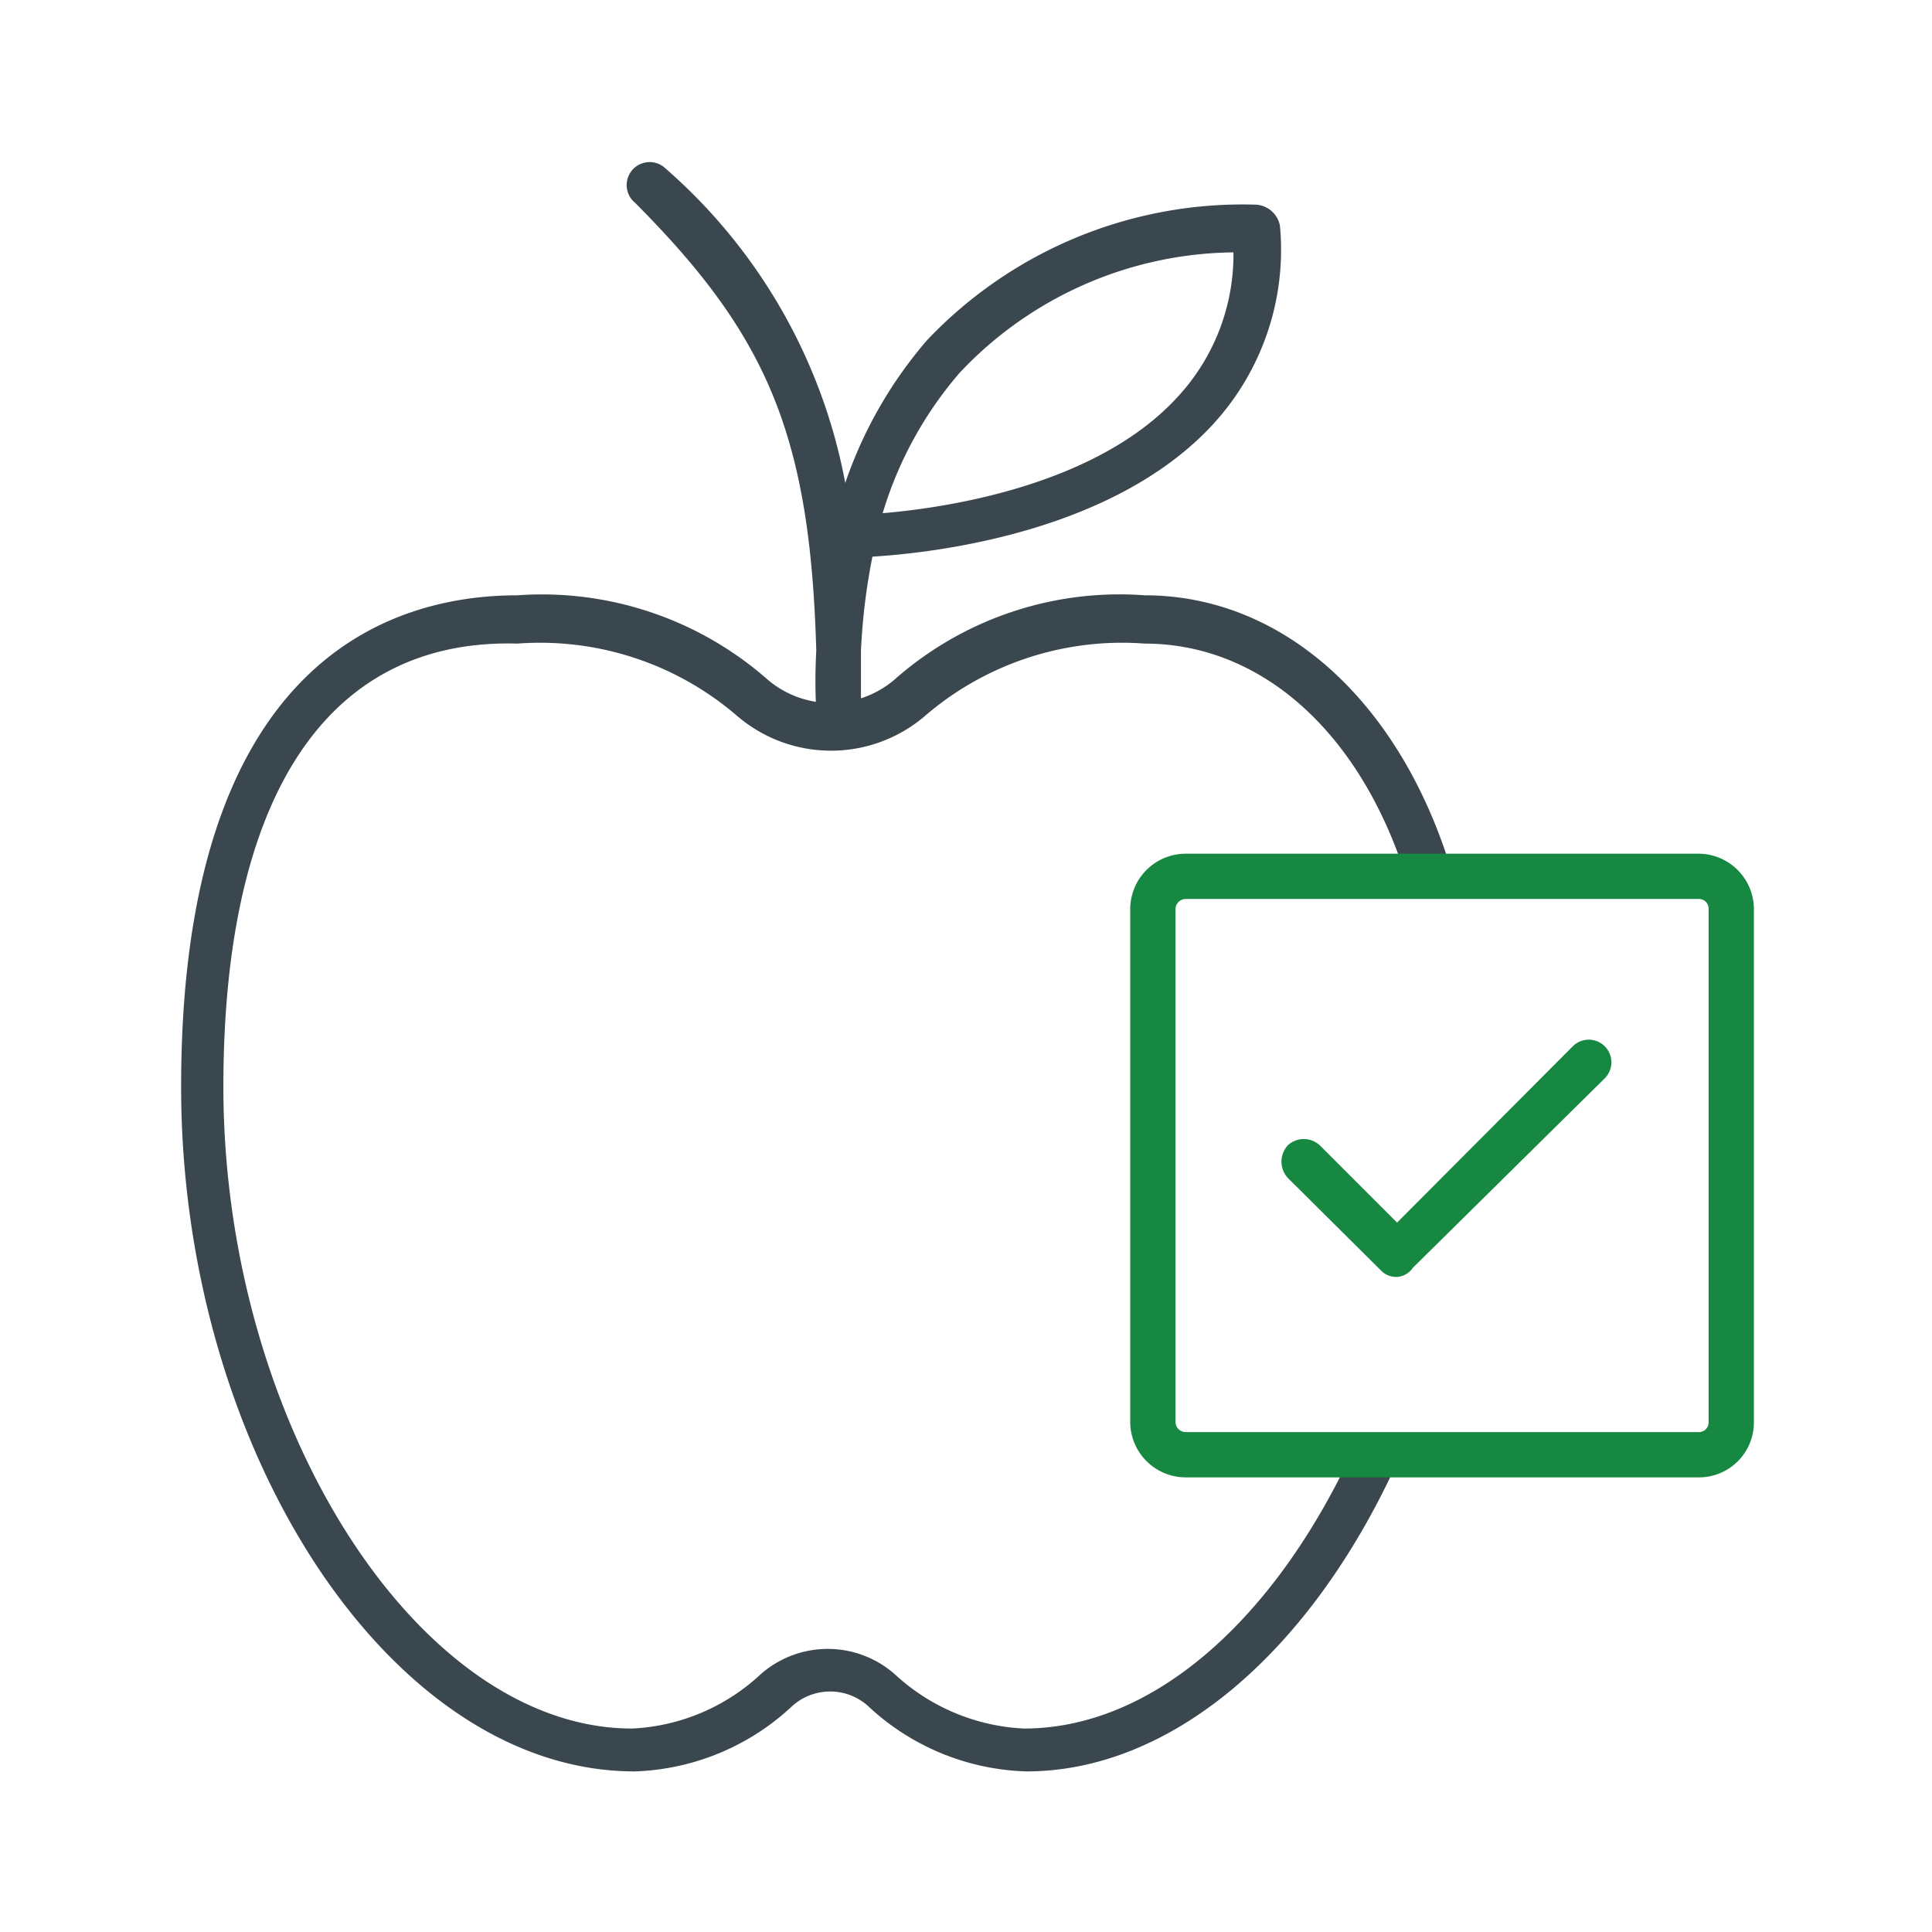
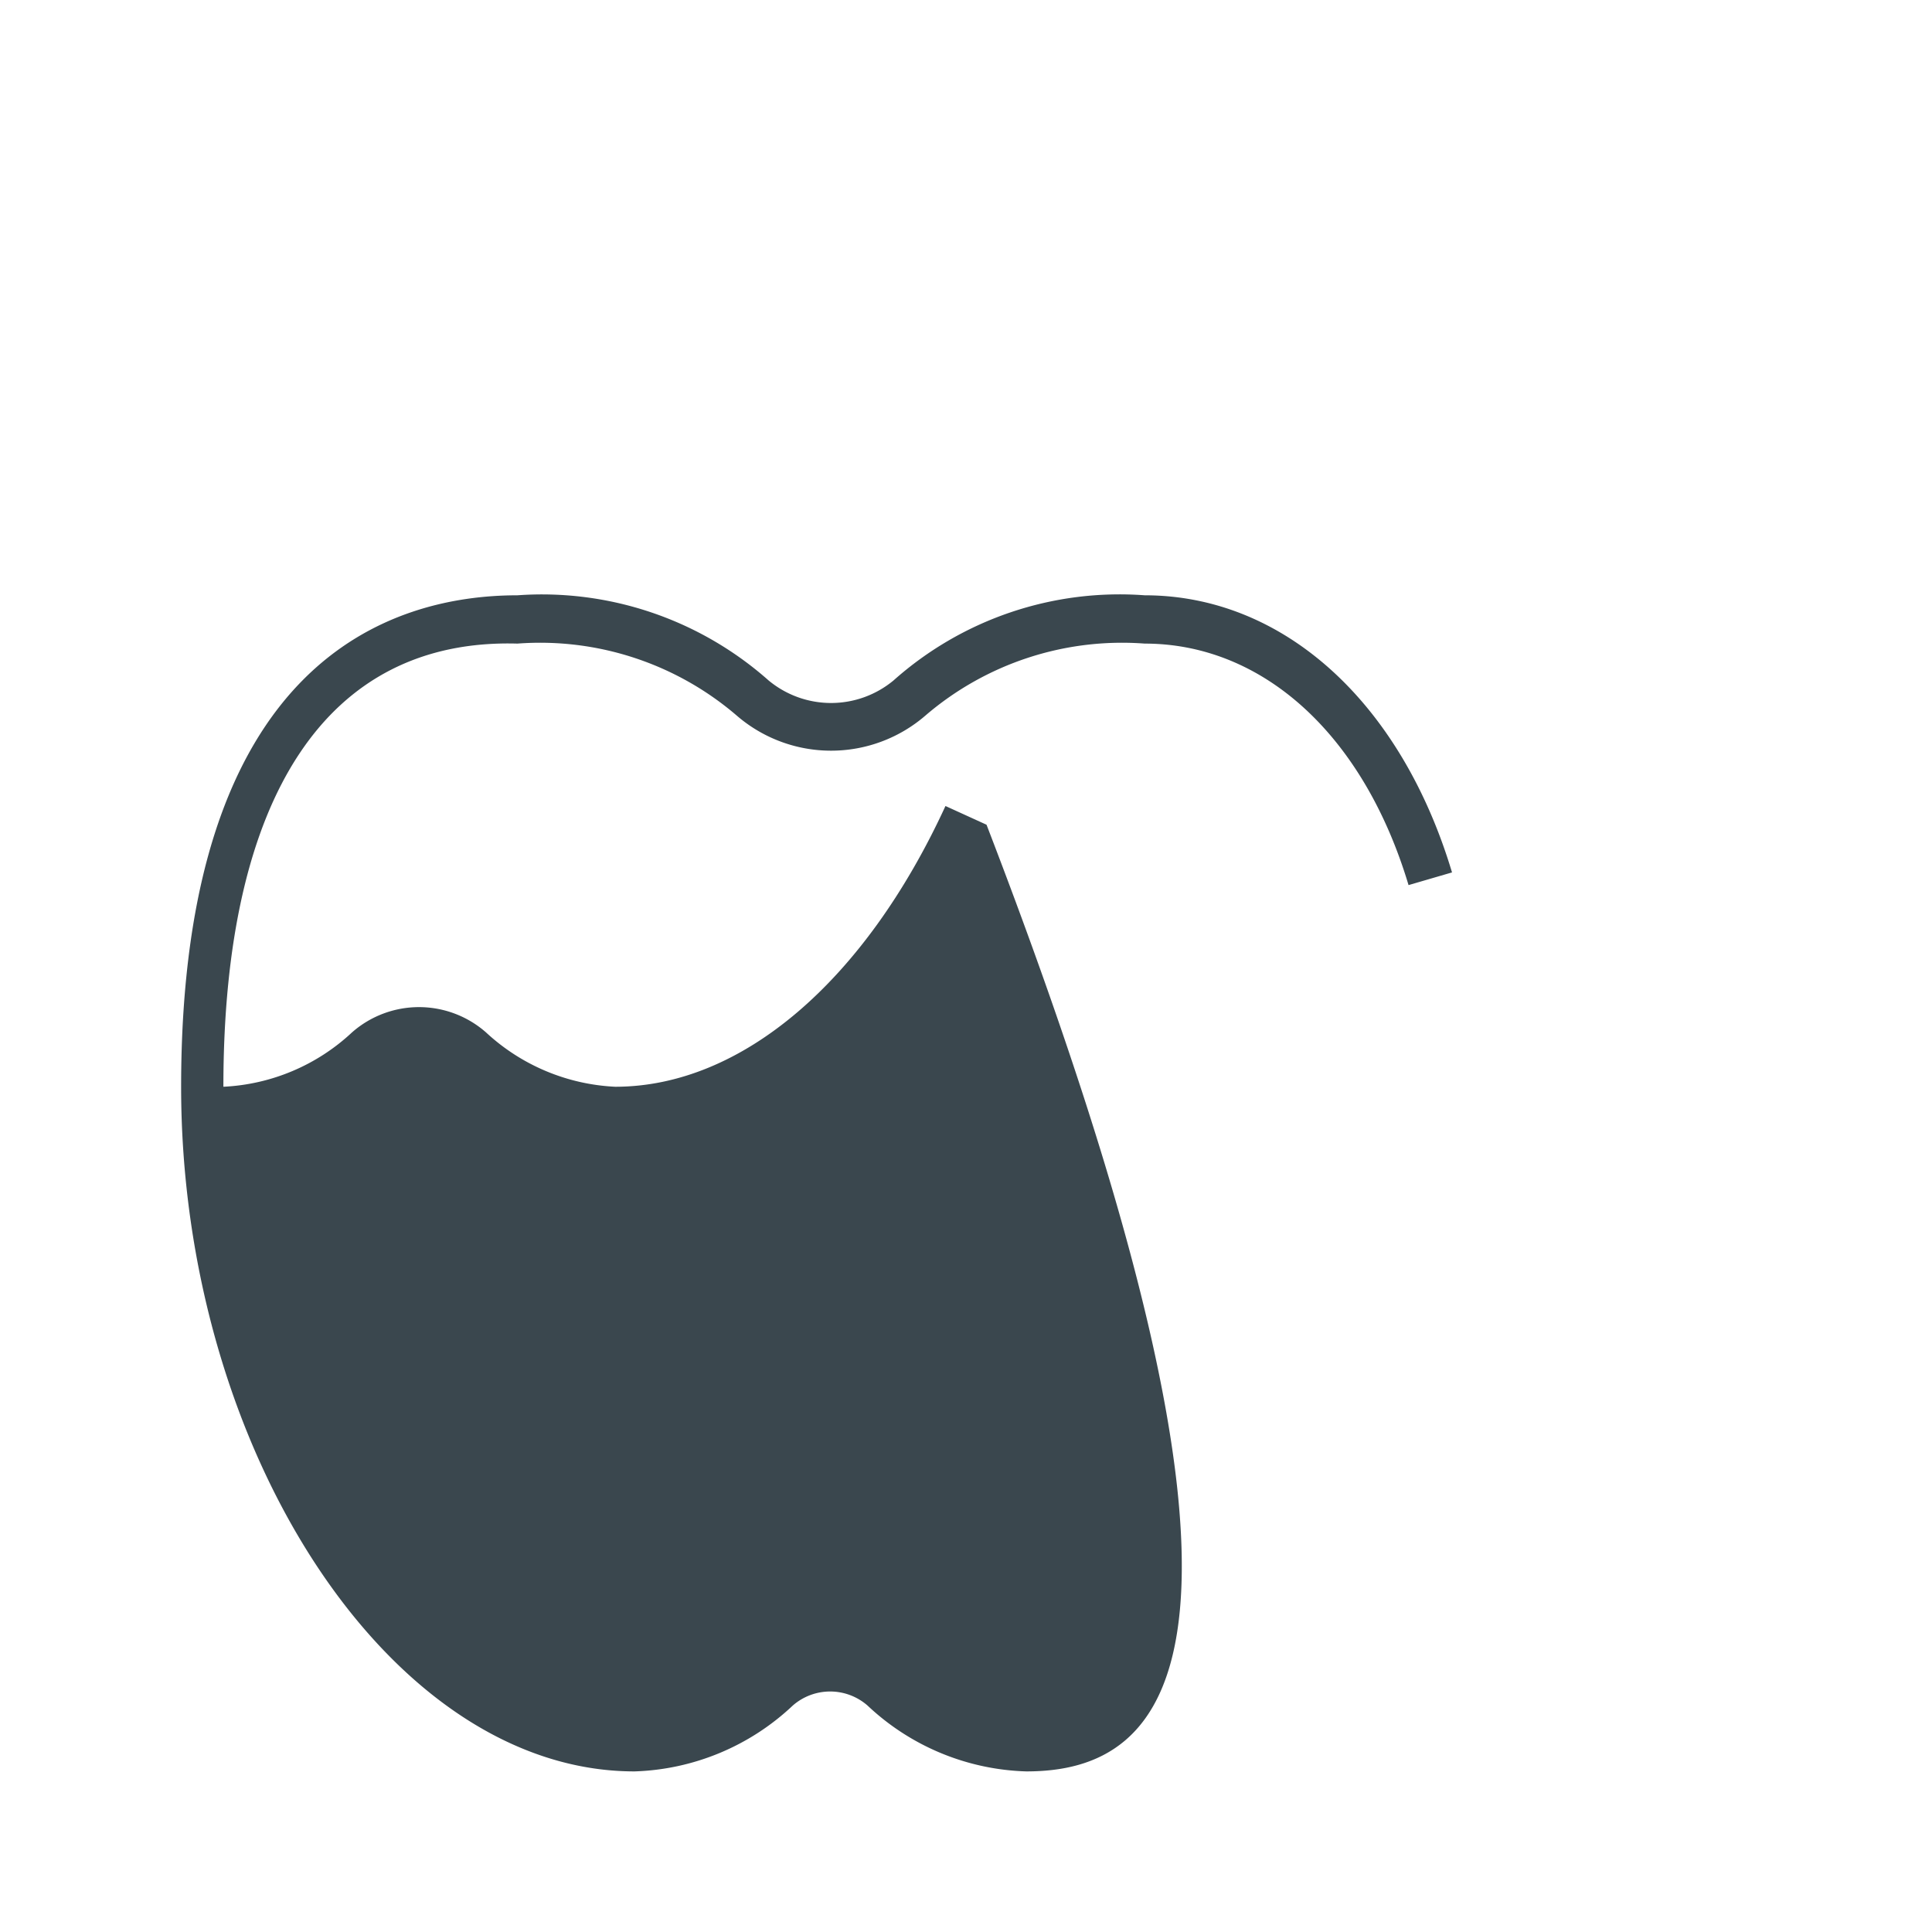
<svg xmlns="http://www.w3.org/2000/svg" id="artwork" viewBox="0 0 32 32">
  <defs>
    <style>.cls-1{fill:#3a474e;}.cls-2{fill:#178841;}</style>
  </defs>
-   <path class="cls-1" d="M13.87,12.11a.38.38,0,0,1-.29-.13h0a.2.2,0,0,1-.06-.09l0-.11a9.08,9.08,0,0,1,0-1c-.1-3.59-.82-5.23-3-7.42A.37.37,0,0,1,11,2.77,9.13,9.13,0,0,1,14,8a7.15,7.15,0,0,1,1.35-2.36,7.2,7.2,0,0,1,5.46-2.25.43.43,0,0,1,.39.35,4.27,4.27,0,0,1-1.12,3.3c-1.67,1.8-4.66,2.12-5.63,2.18a10.4,10.4,0,0,0-.19,1.56c0,.3,0,.61,0,.94A.38.38,0,0,1,13.87,12.11Zm6.56-7.93a6.31,6.31,0,0,0-4.54,2,6.34,6.34,0,0,0-1.27,2.32c1.07-.09,3.54-.46,4.88-1.92A3.47,3.47,0,0,0,20.43,4.18Z" />
-   <path class="cls-1" d="M17,29.34a4,4,0,0,1-2.63-1.09.94.94,0,0,0-1.24,0,4,4,0,0,1-2.62,1.09C6.46,29.34,3,24,3,18c0-7.08,3.49-8.14,5.57-8.14a5.66,5.66,0,0,1,4.16,1.41,1.62,1.62,0,0,0,2.07,0,5.63,5.63,0,0,1,4.16-1.41c2.29,0,4.24,1.76,5.09,4.59l-.72.21c-.75-2.5-2.42-4-4.37-4a5,5,0,0,0-3.63,1.19,2.39,2.39,0,0,1-3.13,0,5,5,0,0,0-3.63-1.19C5.41,10.57,3.7,13.2,3.7,18c0,5.57,3.22,10.63,6.77,10.63a3.35,3.35,0,0,0,2.13-.9,1.68,1.68,0,0,1,2.22,0,3.38,3.38,0,0,0,2.14.9c2.09,0,4.13-1.74,5.47-4.65l.68.31C21.65,27.44,19.35,29.34,17,29.34Z" />
-   <path class="cls-2" d="M28.14,24.47h-8.5a.92.92,0,0,1-.92-.91v-8.5a.92.92,0,0,1,.92-.92h8.5a.92.92,0,0,1,.91.92v8.5A.91.91,0,0,1,28.14,24.47Zm-8.5-9.58a.17.17,0,0,0-.17.17v8.5a.17.17,0,0,0,.17.16h8.5a.16.16,0,0,0,.16-.16v-8.5a.16.16,0,0,0-.16-.17Z" />
-   <path class="cls-2" d="M23.14,21.15a.35.35,0,0,1-.27-.11l-1.54-1.53a.4.4,0,0,1,0-.54.39.39,0,0,1,.53,0l1.28,1.28,2.91-2.92a.37.37,0,0,1,.53.53L23.4,21A.34.34,0,0,1,23.14,21.15Z" />
+   <path class="cls-1" d="M17,29.34a4,4,0,0,1-2.63-1.09.94.94,0,0,0-1.24,0,4,4,0,0,1-2.62,1.09C6.46,29.34,3,24,3,18c0-7.08,3.49-8.14,5.57-8.14a5.66,5.66,0,0,1,4.16,1.41,1.62,1.62,0,0,0,2.07,0,5.63,5.63,0,0,1,4.16-1.41c2.29,0,4.24,1.76,5.09,4.59l-.72.21c-.75-2.5-2.42-4-4.37-4a5,5,0,0,0-3.63,1.19,2.39,2.39,0,0,1-3.13,0,5,5,0,0,0-3.63-1.19C5.41,10.57,3.7,13.2,3.7,18a3.35,3.35,0,0,0,2.13-.9,1.68,1.68,0,0,1,2.22,0,3.38,3.38,0,0,0,2.14.9c2.09,0,4.13-1.74,5.47-4.65l.68.31C21.65,27.44,19.35,29.34,17,29.34Z" />
</svg>